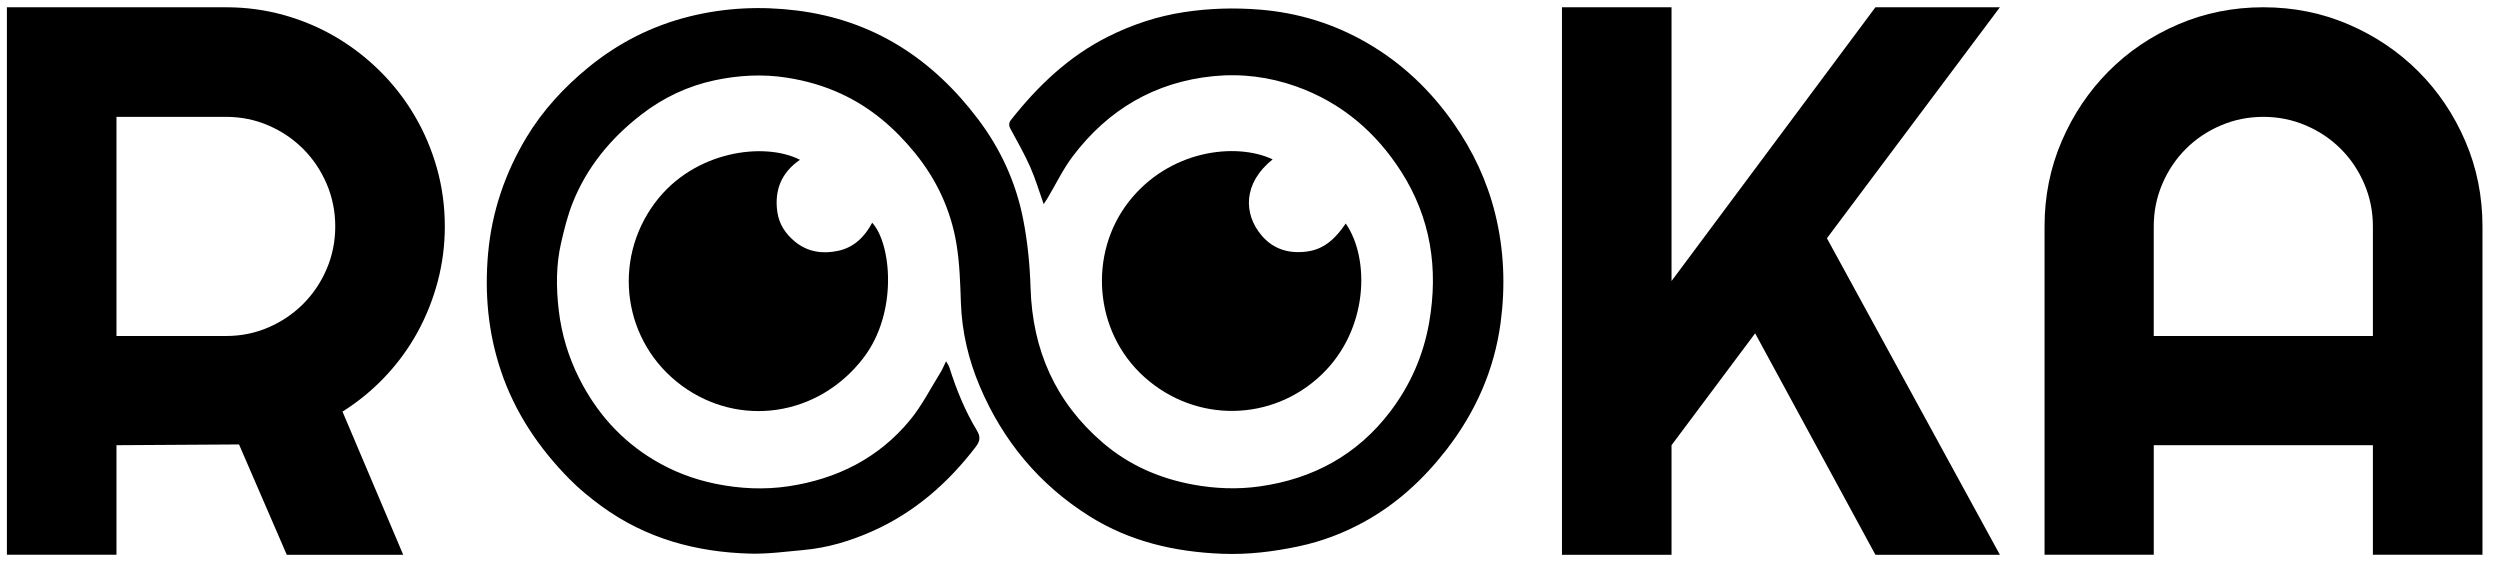
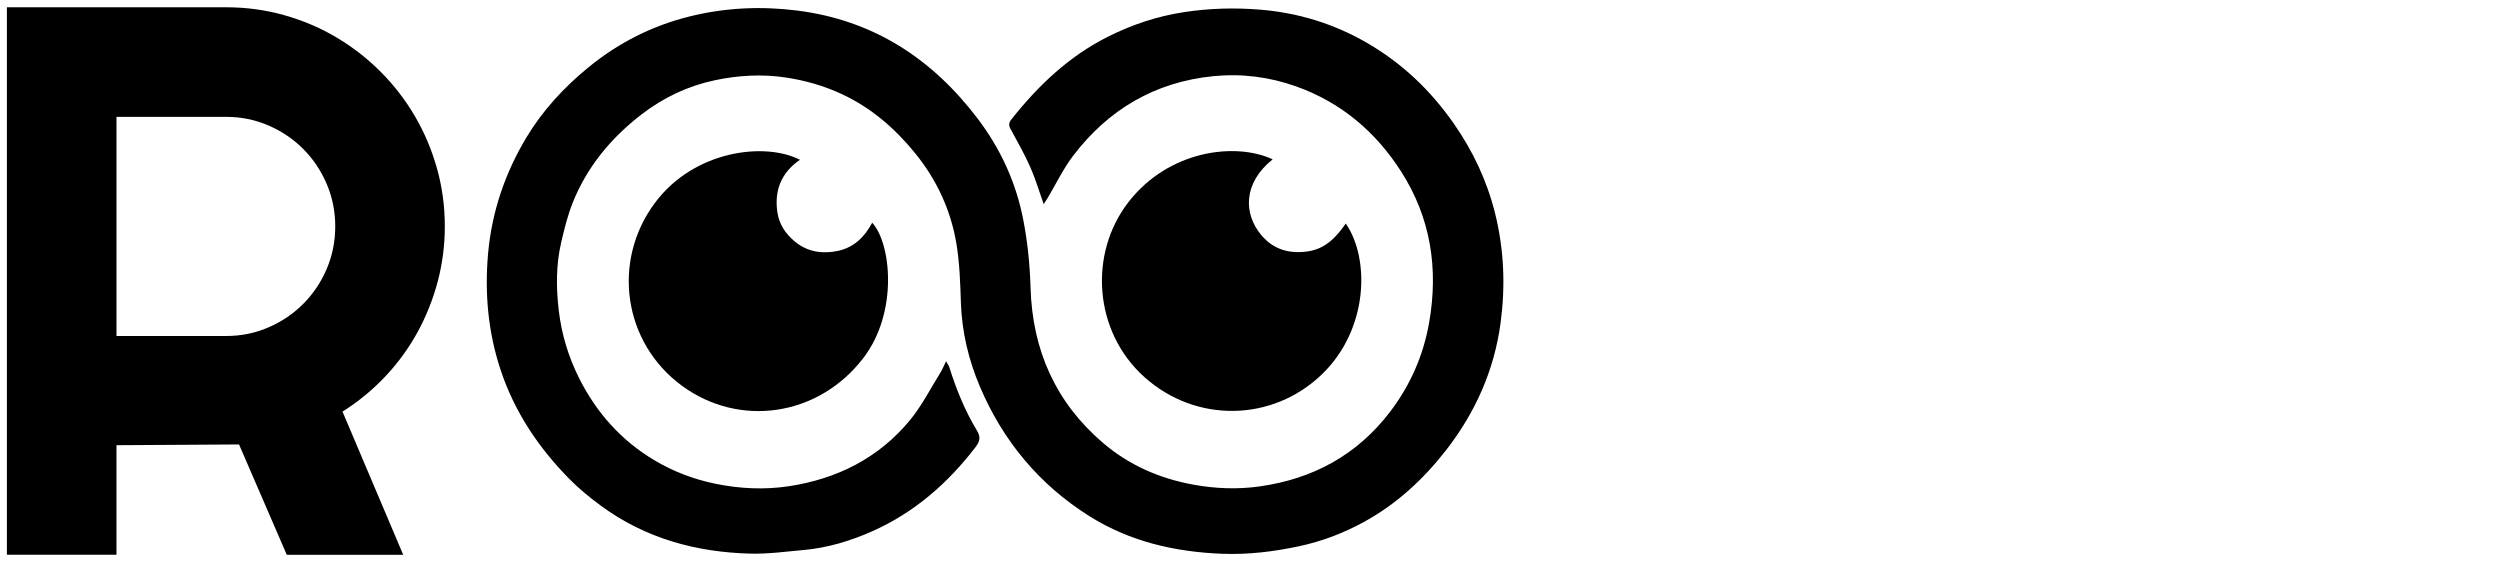
<svg xmlns="http://www.w3.org/2000/svg" width="100%" height="100%" viewBox="0 0 685 156" version="1.1" xml:space="preserve" style="fill-rule:evenodd;clip-rule:evenodd;stroke-linejoin:round;stroke-miterlimit:2;">
  <path d="M31.915,152.005l-30.025,0l0,-150.012l60.05,0c5.509,0 10.809,0.721 15.9,2.15c5.092,1.429 9.846,3.45 14.275,6.066c4.43,2.617 8.48,5.755 12.138,9.417c3.667,3.658 6.804,7.721 9.412,12.183c2.621,4.463 4.638,9.242 6.067,14.33c1.429,5.091 2.15,10.391 2.15,15.904c0,5.158 -0.65,10.179 -1.937,15.062c-1.292,4.884 -3.142,9.521 -5.538,13.913c-2.417,4.396 -5.358,8.441 -8.846,12.137c-3.487,3.696 -7.391,6.904 -11.716,9.621l16.633,39.229l-31.904,0l-13.079,-30.229l-33.58,0.208l0,30.021Zm30.025,-119.987l-30.025,0l0,60.046l30.025,0c4.113,0 7.984,-0.78 11.609,-2.35c3.629,-1.567 6.8,-3.717 9.521,-6.438c2.72,-2.717 4.862,-5.904 6.437,-9.567c1.563,-3.662 2.35,-7.554 2.35,-11.666c0,-4.117 -0.787,-8 -2.35,-11.663c-1.575,-3.662 -3.717,-6.854 -6.437,-9.575c-2.721,-2.721 -5.892,-4.862 -9.521,-6.429c-3.597,-1.558 -7.435,-2.346 -11.609,-2.358Z" />
  <path d="M285.966,55.922c-1.312,-3.683 -2.287,-7.029 -3.687,-10.179c-1.588,-3.563 -3.517,-6.975 -5.388,-10.4c-0.541,-0.992 -0.5,-1.7 0.184,-2.567c7.37,-9.321 15.829,-17.383 26.566,-22.754c6.584,-3.296 13.484,-5.588 20.813,-6.704c6.933,-1.059 13.841,-1.242 20.808,-0.675c10.429,0.85 20.188,3.85 29.242,9.075c9.629,5.554 17.508,13.058 23.837,22.146c5.229,7.504 9.084,15.625 11.317,24.612c2.467,9.942 2.842,19.938 1.512,29.933c-1.725,12.938 -6.879,24.563 -14.929,34.917c-6.258,8.042 -13.604,14.8 -22.537,19.696c-5.604,3.071 -11.538,5.329 -17.863,6.671c-6.971,1.475 -13.966,2.325 -21.062,2.037c-12.875,-0.512 -25.167,-3.333 -36.213,-10.258c-13.8,-8.65 -23.775,-20.675 -30.104,-35.604c-3.087,-7.279 -4.912,-14.954 -5.179,-22.963c-0.179,-5.371 -0.342,-10.796 -1.217,-16.075c-1.533,-9.246 -5.404,-17.579 -11.346,-24.887c-5.57,-6.85 -12.137,-12.496 -20.2,-16.225c-4.762,-2.209 -9.75,-3.629 -14.991,-4.446c-6.634,-1.033 -13.167,-0.65 -19.609,0.704c-7.429,1.563 -14.225,4.783 -20.258,9.463c-8.3,6.429 -14.829,14.304 -18.742,24.108c-1.395,3.496 -2.3,7.208 -3.158,10.887c-1.437,6.163 -1.392,12.484 -0.654,18.68c0.762,6.458 2.642,12.708 5.608,18.587c4.729,9.375 11.438,16.925 20.459,22.333c5.233,3.138 10.85,5.284 16.866,6.517c6.65,1.363 13.367,1.679 20,0.688c13.246,-1.984 24.725,-7.705 33.329,-18.171c3.25,-3.959 5.609,-8.654 8.338,-13.034c0.525,-0.845 0.892,-1.787 1.512,-3.058c0.409,0.742 0.742,1.163 0.892,1.642c1.9,6.037 4.258,11.879 7.542,17.308c1,1.654 0.962,2.854 -0.3,4.504c-7.621,9.959 -16.792,17.979 -28.313,23.117c-6.025,2.683 -12.312,4.571 -18.916,5.162c-4.834,0.434 -9.696,1.105 -14.525,0.984c-14.842,-0.384 -28.717,-4.159 -40.859,-13.054c-3.066,-2.246 -6.054,-4.684 -8.716,-7.384c-8.4,-8.516 -14.959,-18.254 -18.792,-29.683c-3.508,-10.471 -4.483,-21.208 -3.496,-32.179c1.029,-11.413 4.667,-22.025 10.504,-31.746c4.434,-7.371 10.284,-13.721 17.004,-19.213c8.255,-6.741 17.496,-11.42 27.859,-13.97c9.65,-2.375 19.421,-2.809 29.208,-1.588c20.917,2.613 37.15,13.158 49.725,29.838c6.158,8.17 10.304,17.258 12.275,27.2c1.233,6.22 1.867,12.625 2.058,18.966c0.517,17.059 6.842,31.317 19.796,42.429c7.134,6.117 15.504,9.784 24.804,11.484c6.055,1.104 12.13,1.329 18.125,0.487c14.613,-2.041 26.8,-8.621 35.834,-20.521c5.516,-7.266 9.079,-15.387 10.658,-24.412c2.575,-14.742 0.429,-28.654 -7.646,-41.296c-6.941,-10.867 -16.387,-18.937 -28.725,-23.35c-7.391,-2.642 -15.041,-3.604 -22.766,-2.833c-16.005,1.6 -28.838,9.158 -38.5,21.925c-2.68,3.541 -4.621,7.637 -6.909,11.475c-0.279,0.471 -0.596,0.921 -1.075,1.654" />
  <path d="M219.187,43.785c-5.108,3.5 -7.046,8.35 -6.196,14.3c0.475,3.35 2.254,6.004 4.829,8.121c3.496,2.866 7.584,3.429 11.825,2.521c4.338,-0.925 7.28,-3.83 9.334,-7.705c5.241,5.692 7.146,24.617 -2.417,37.067c-12.45,16.208 -34.125,19.063 -49.725,7.6c-16.108,-11.833 -19.287,-34.192 -7.346,-50.162c10.7,-14.313 30.05,-16.696 39.696,-11.742" />
  <path d="M348.707,43.667c-8.137,6.484 -8.037,14.963 -3.033,20.842c3.241,3.804 7.5,5.067 12.45,4.408c4.908,-0.65 7.975,-3.812 10.612,-7.675c6.638,9.575 6.284,28.984 -6.537,41.33c-13.567,13.062 -34.546,13.4 -48.646,0.737c-13.921,-12.5 -15.296,-33.829 -4.346,-47.946c11.1,-14.304 29.454,-16.429 39.5,-11.696" />
-   <path d="M458.001,152.007l-30.025,0l0,-150.012l30.025,0l0,75.004l55.862,-75.004l34.104,0l-47.391,63.287l47.391,86.725l-34.104,0l-32.954,-60.675l-22.908,30.65l0,30.025Z" />
-   <path d="M590.127,152.006l-29.921,0l0,-89.966c0,-8.296 1.571,-16.088 4.708,-23.375c3.138,-7.288 7.408,-13.654 12.817,-19.096c5.4,-5.442 11.746,-9.729 19.041,-12.867c7.28,-3.137 15.08,-4.708 23.375,-4.708c8.3,0 16.092,1.571 23.38,4.708c7.287,3.138 13.654,7.425 19.095,12.867c5.438,5.442 9.73,11.808 12.867,19.096c3.138,7.287 4.708,15.079 4.708,23.375l0,89.966l-30.025,0l0,-30.02l-60.045,0l0,30.02Zm60.045,-59.941l0,-30.025c0,-4.113 -0.787,-7.996 -2.35,-11.659c-1.575,-3.662 -3.716,-6.858 -6.437,-9.575c-2.721,-2.72 -5.908,-4.862 -9.575,-6.433c-3.654,-1.567 -7.546,-2.354 -11.663,-2.354c-4.112,0 -8.004,0.787 -11.658,2.354c-3.671,1.571 -6.858,3.713 -9.575,6.433c-2.721,2.717 -4.862,5.913 -6.437,9.575c-1.563,3.663 -2.35,7.546 -2.35,11.659l0,30.025l60.045,0Z" />
</svg>